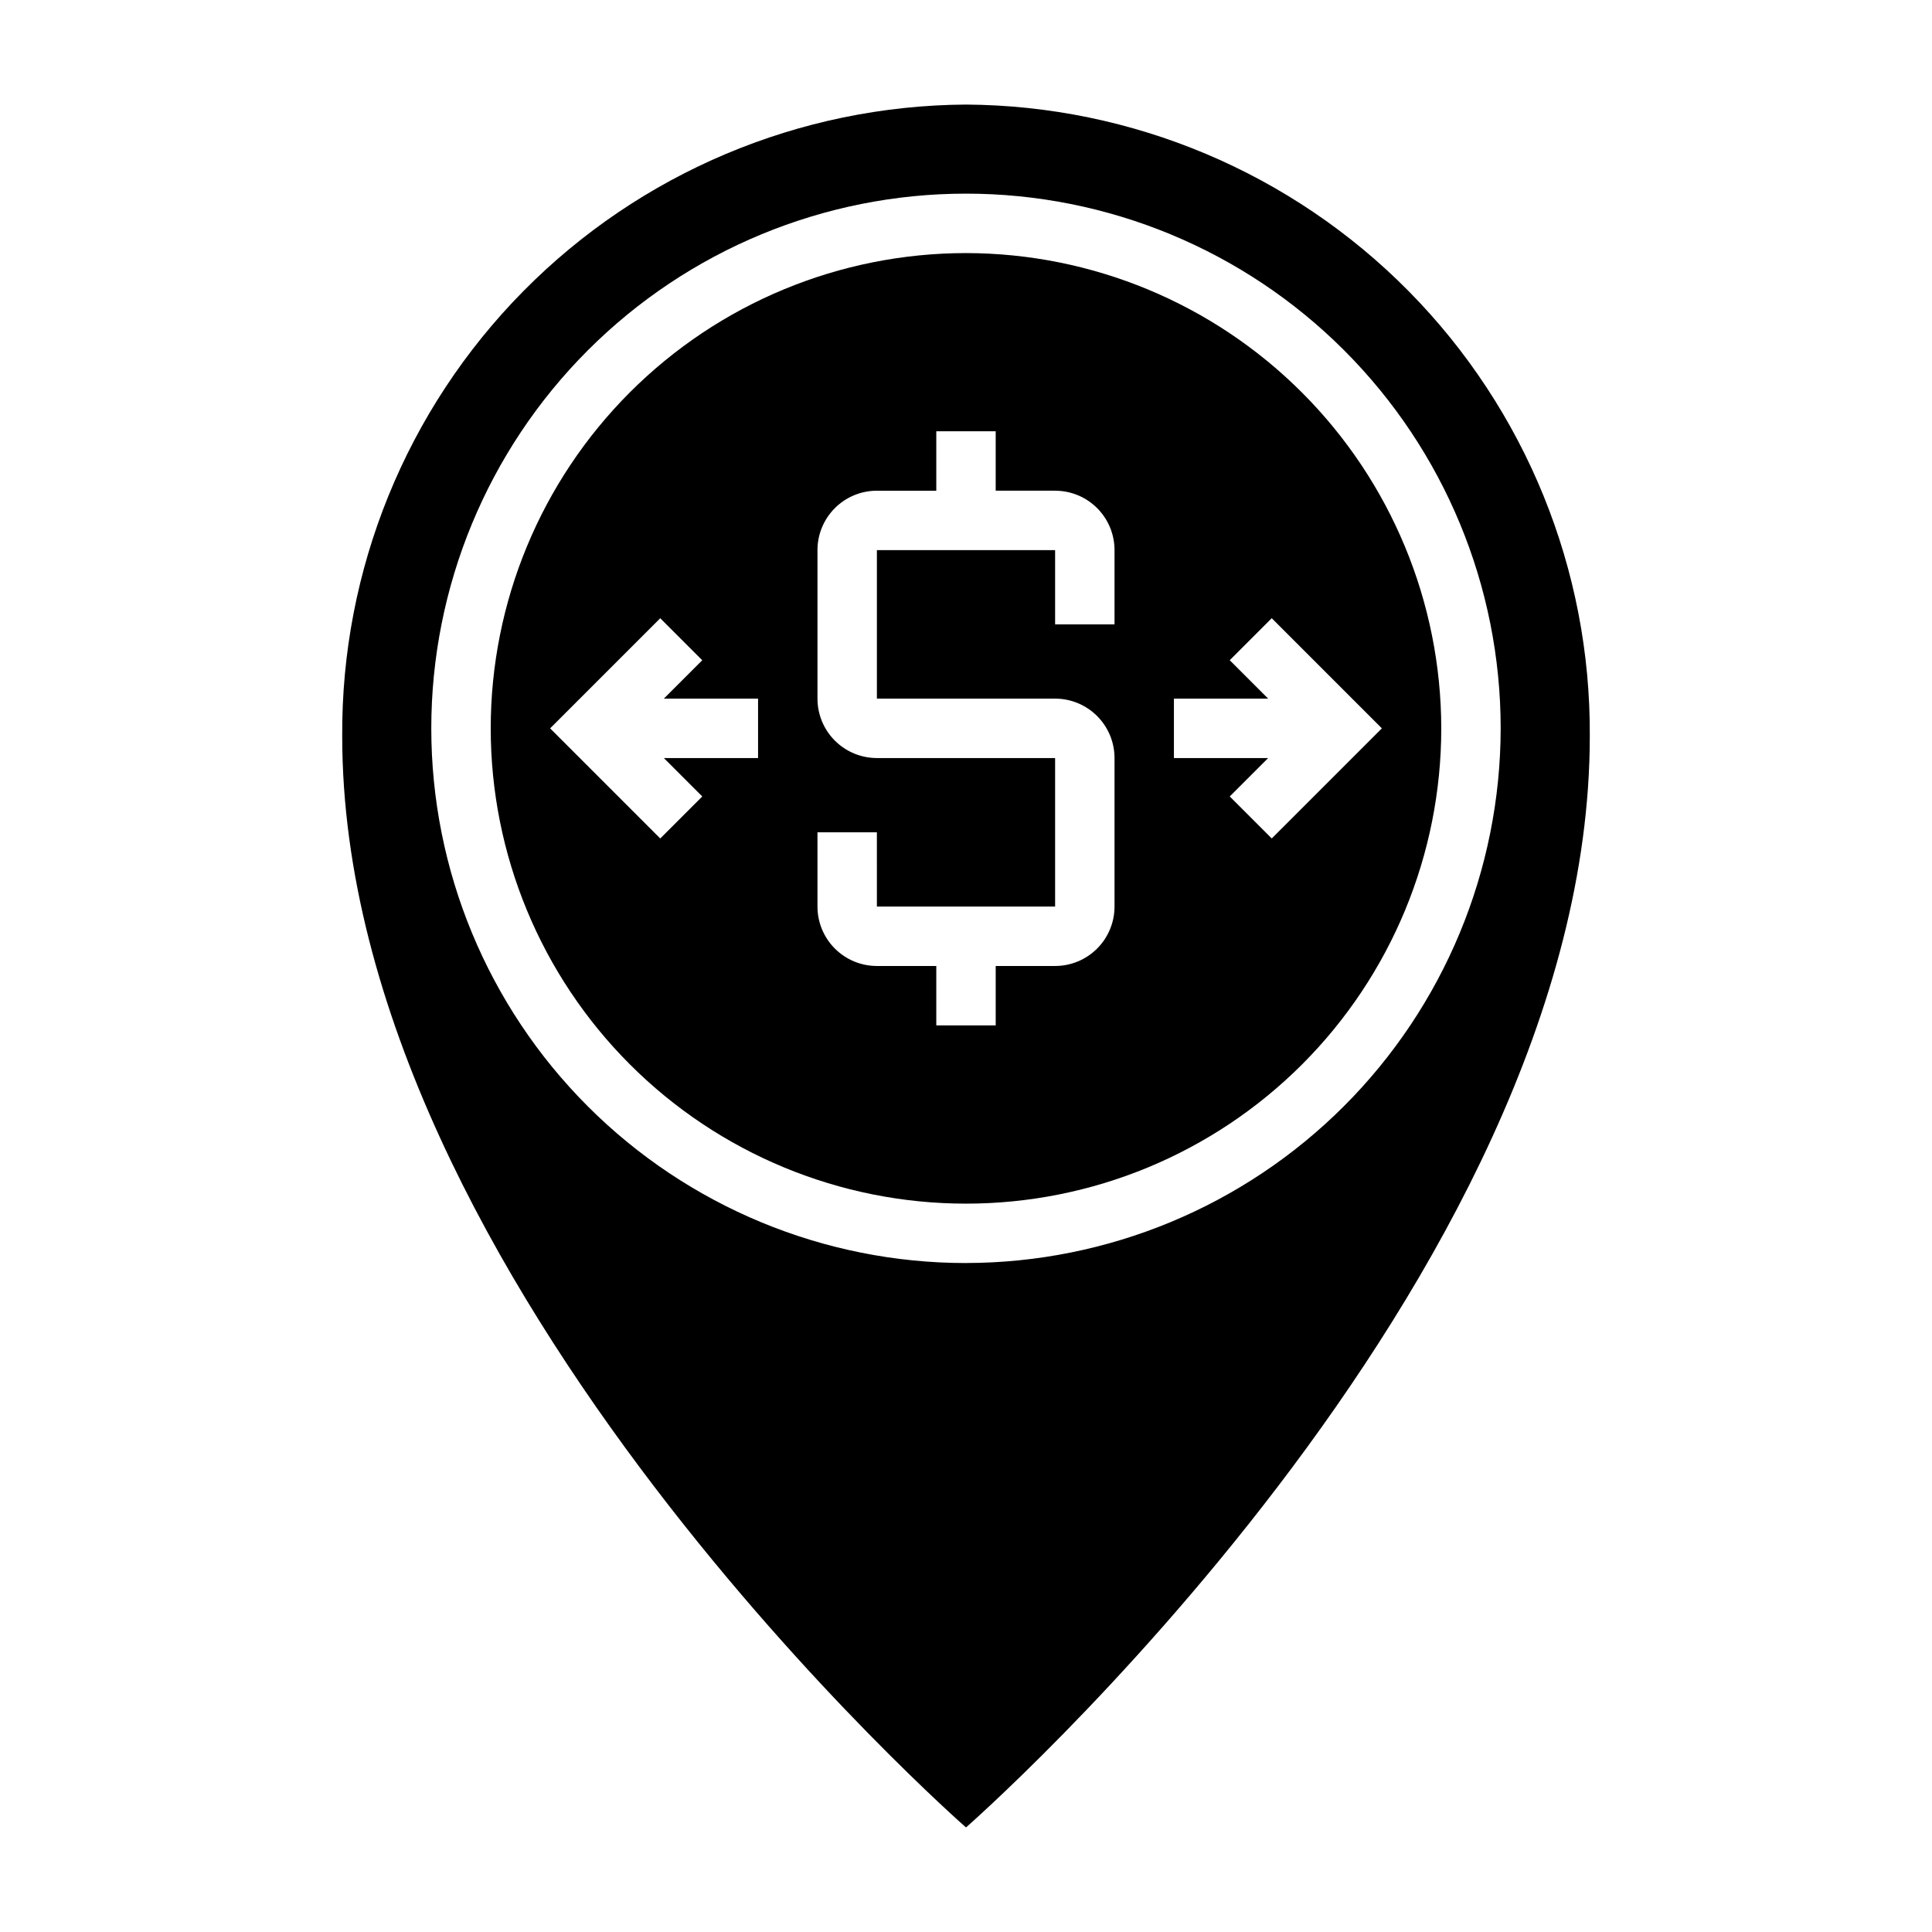
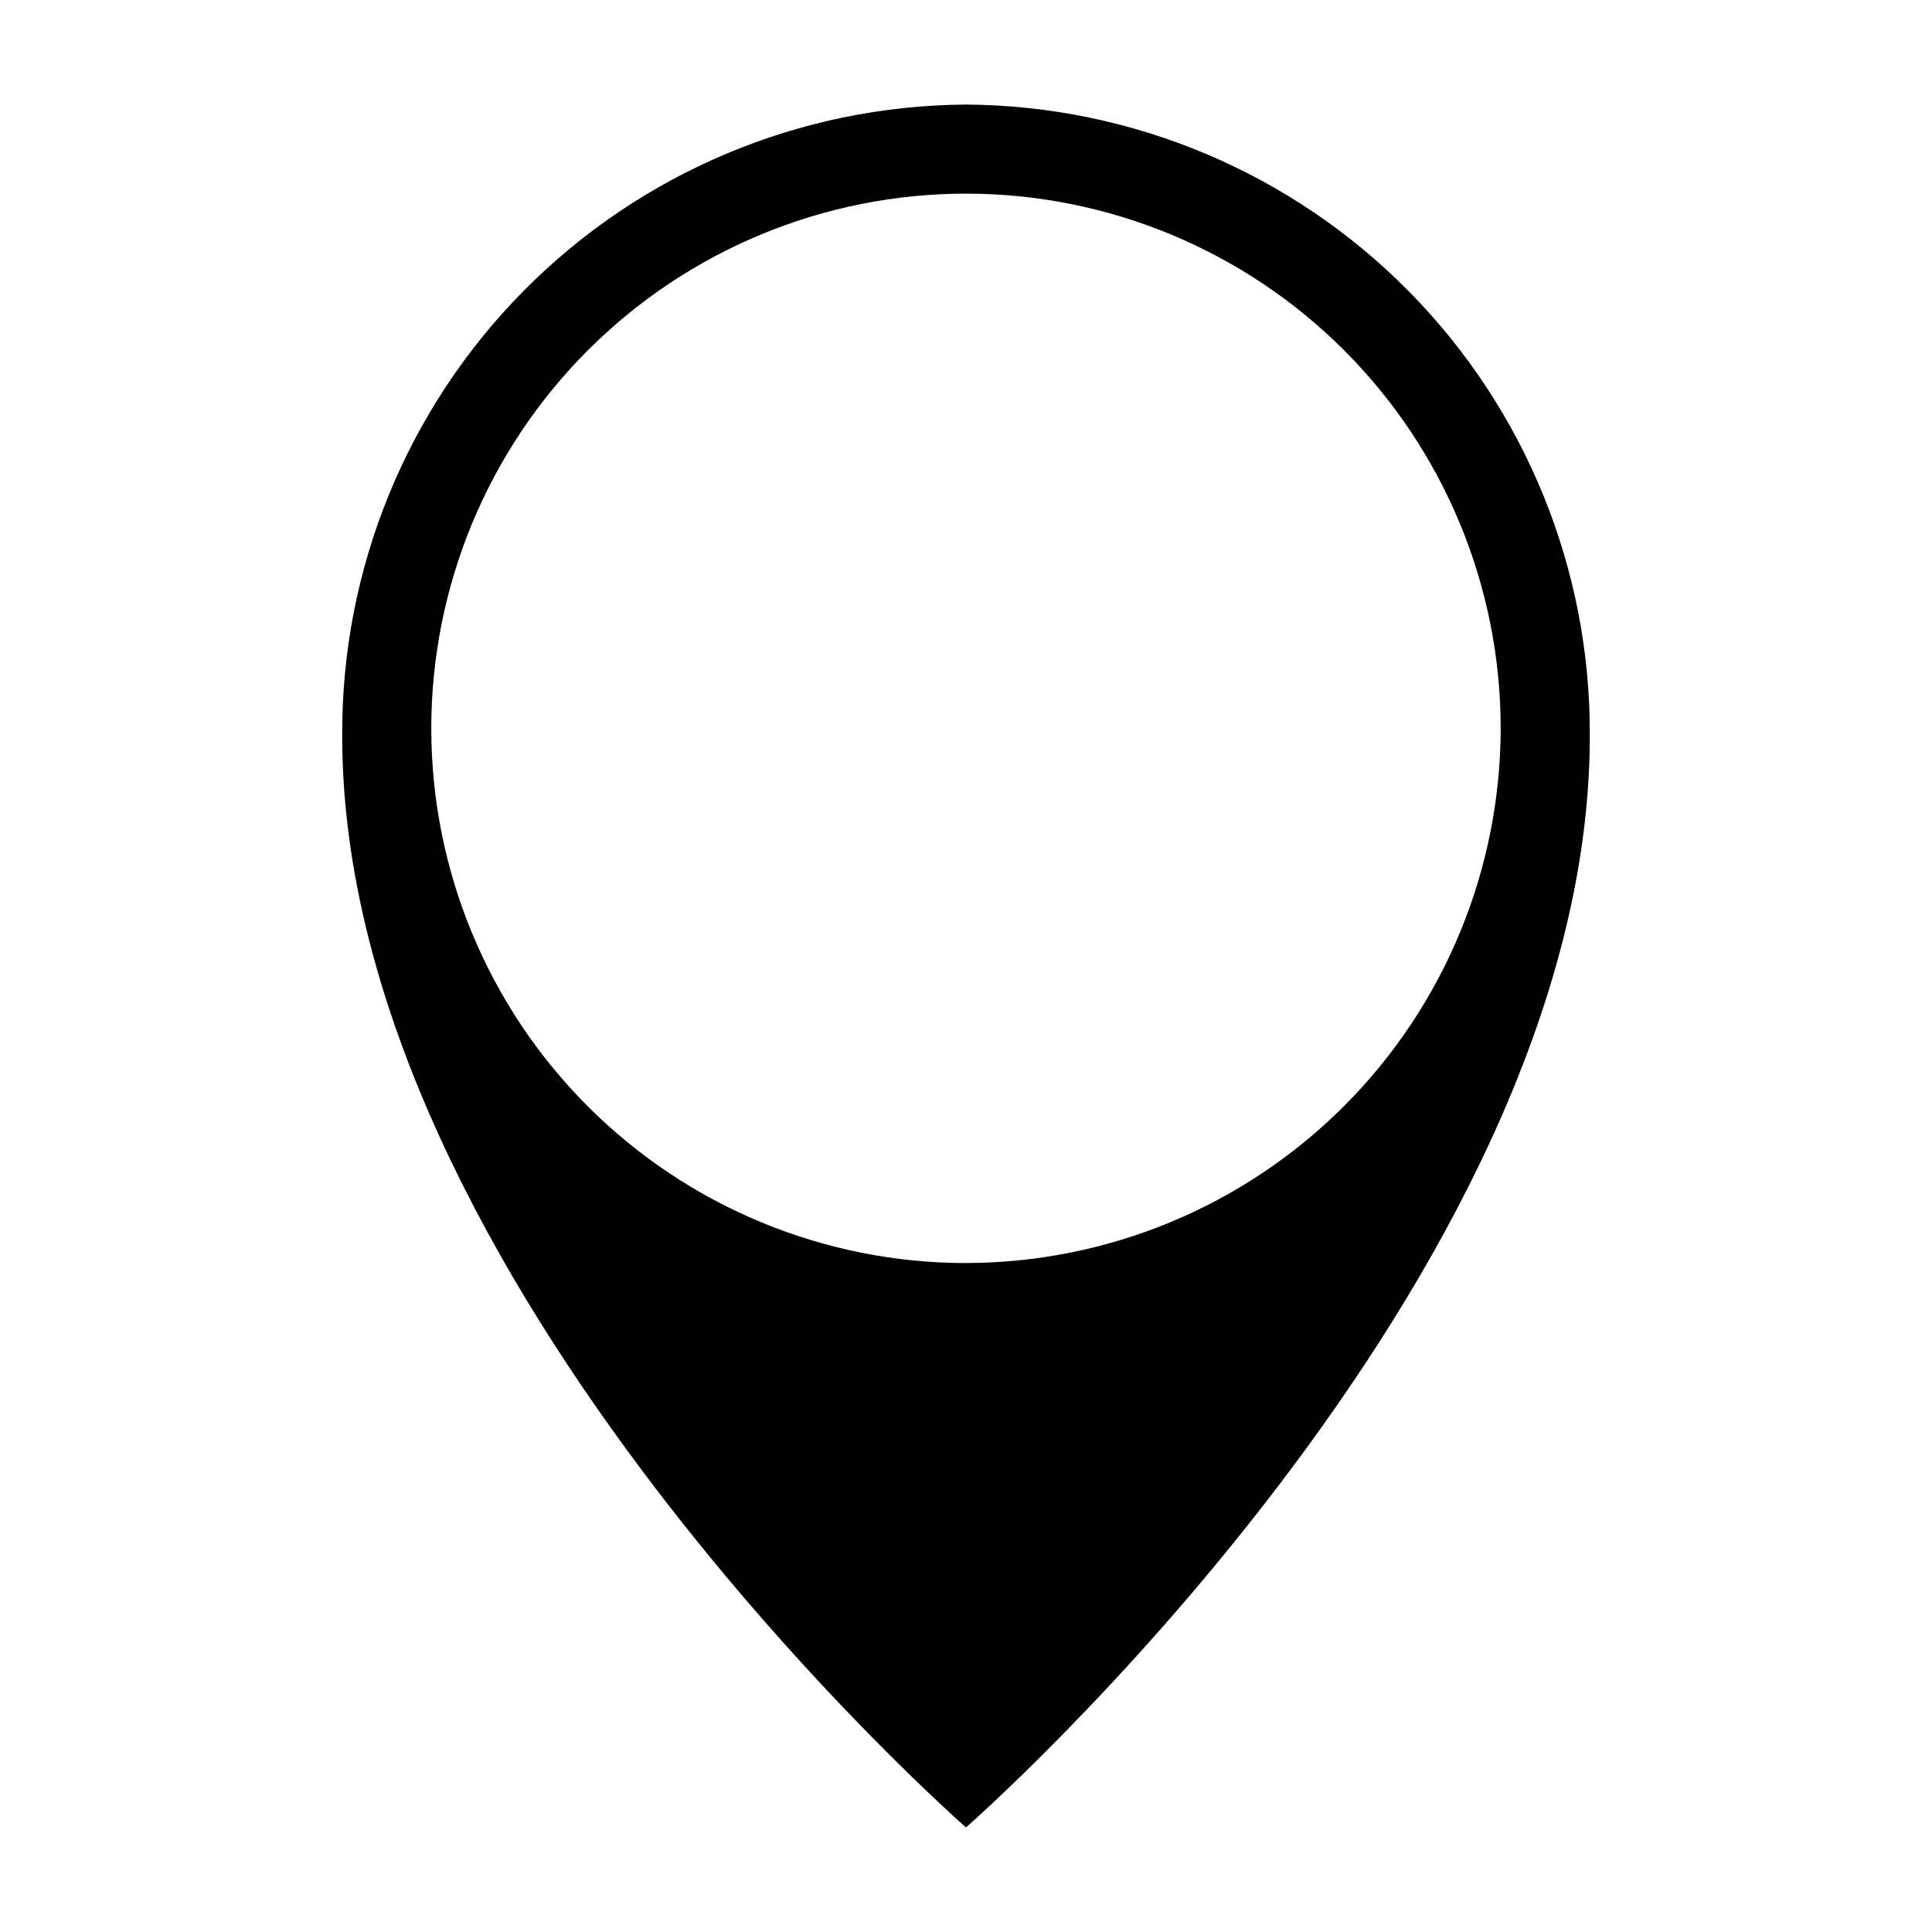
<svg xmlns="http://www.w3.org/2000/svg" fill="#000000" width="800px" height="800px" version="1.1" viewBox="144 144 512 512">
  <g>
    <path d="m400 171.71c-44.125 0.277-86.328 18.074-117.33 49.469-31 31.395-48.262 73.82-47.98 117.95 0 144.58 165.31 289.16 165.31 289.16s165.31-144.59 165.31-289.16c0.277-44.125-16.984-86.551-47.984-117.95-31.004-31.395-73.207-49.191-117.33-49.469zm0 307.01c-37.582 0-73.621-14.93-100.2-41.5-26.574-26.574-41.504-62.617-41.504-100.2 0-37.582 14.93-73.621 41.504-100.2 26.574-26.574 62.613-41.504 100.2-41.504 37.578 0 73.621 14.93 100.19 41.504 26.574 26.574 41.504 62.613 41.504 100.2-0.043 37.566-14.988 73.582-41.551 100.14s-62.578 41.508-100.14 41.551z" />
-     <path d="m400 211.07c-33.406 0-65.441 13.27-89.062 36.891-23.621 23.621-36.891 55.656-36.891 89.062 0 33.402 13.27 65.441 36.891 89.062 23.621 23.617 55.656 36.891 89.062 36.891 33.402 0 65.441-13.273 89.059-36.891 23.621-23.621 36.891-55.66 36.891-89.062-0.039-33.395-13.32-65.406-36.934-89.02-23.609-23.613-55.625-36.895-89.016-36.934zm-55.105 133.82h-24.969l10.18 10.18-11.133 11.133-29.184-29.184 29.18-29.18 11.133 11.133-10.176 10.172h24.969zm94.465-35.426h-15.746v-19.68h-47.23v39.359h47.23c4.176 0 8.18 1.66 11.133 4.613s4.613 6.957 4.613 11.133v39.359c0 4.176-1.66 8.18-4.613 11.133s-6.957 4.613-11.133 4.613h-15.742v15.742h-15.746v-15.742h-15.742c-4.176 0-8.18-1.66-11.133-4.613s-4.613-6.957-4.613-11.133v-19.68h15.742l0.004 19.68h47.23v-39.359h-47.23c-4.176 0-8.18-1.66-11.133-4.613-2.953-2.949-4.613-6.957-4.613-11.133v-39.359c0-4.176 1.66-8.18 4.613-11.133s6.957-4.609 11.133-4.609h15.742v-15.746h15.742v15.742h15.742l0.004 0.004c4.176 0 8.18 1.656 11.133 4.609s4.613 6.957 4.613 11.133zm41.668 56.734-11.133-11.133 10.18-10.176h-24.973v-15.746h24.969l-10.18-10.18 11.133-11.133 29.184 29.188z" />
  </g>
</svg>